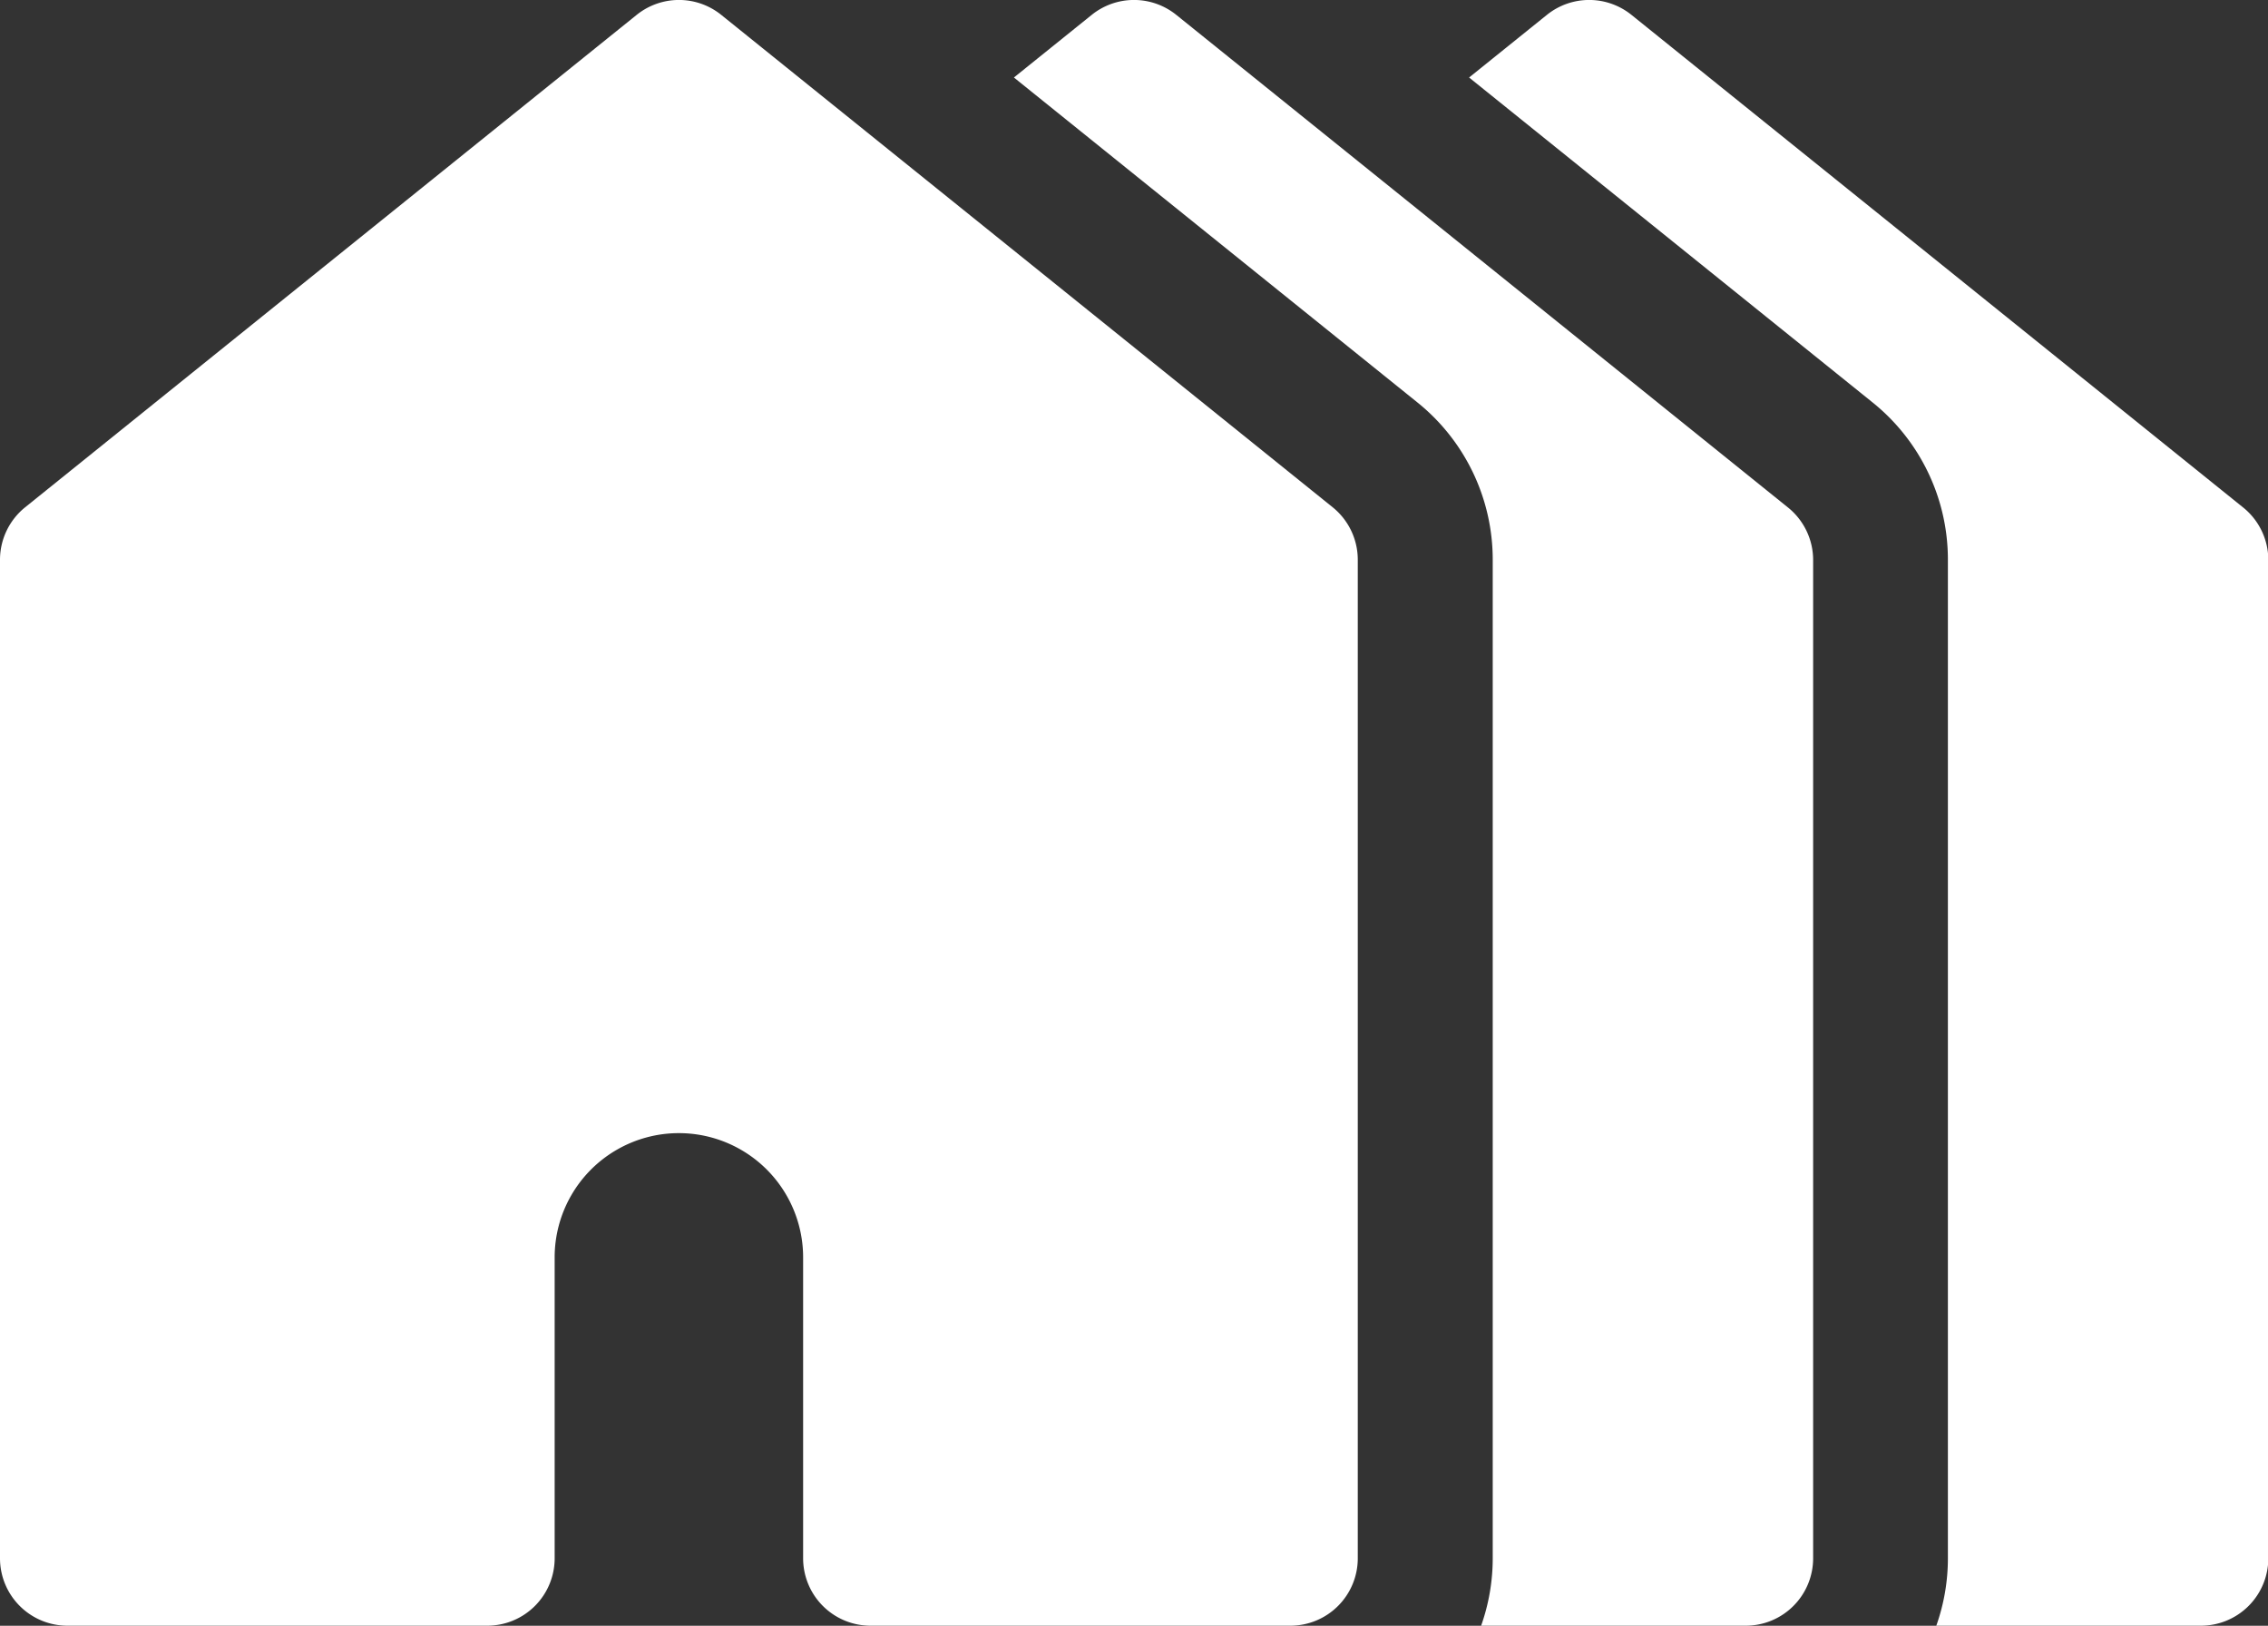
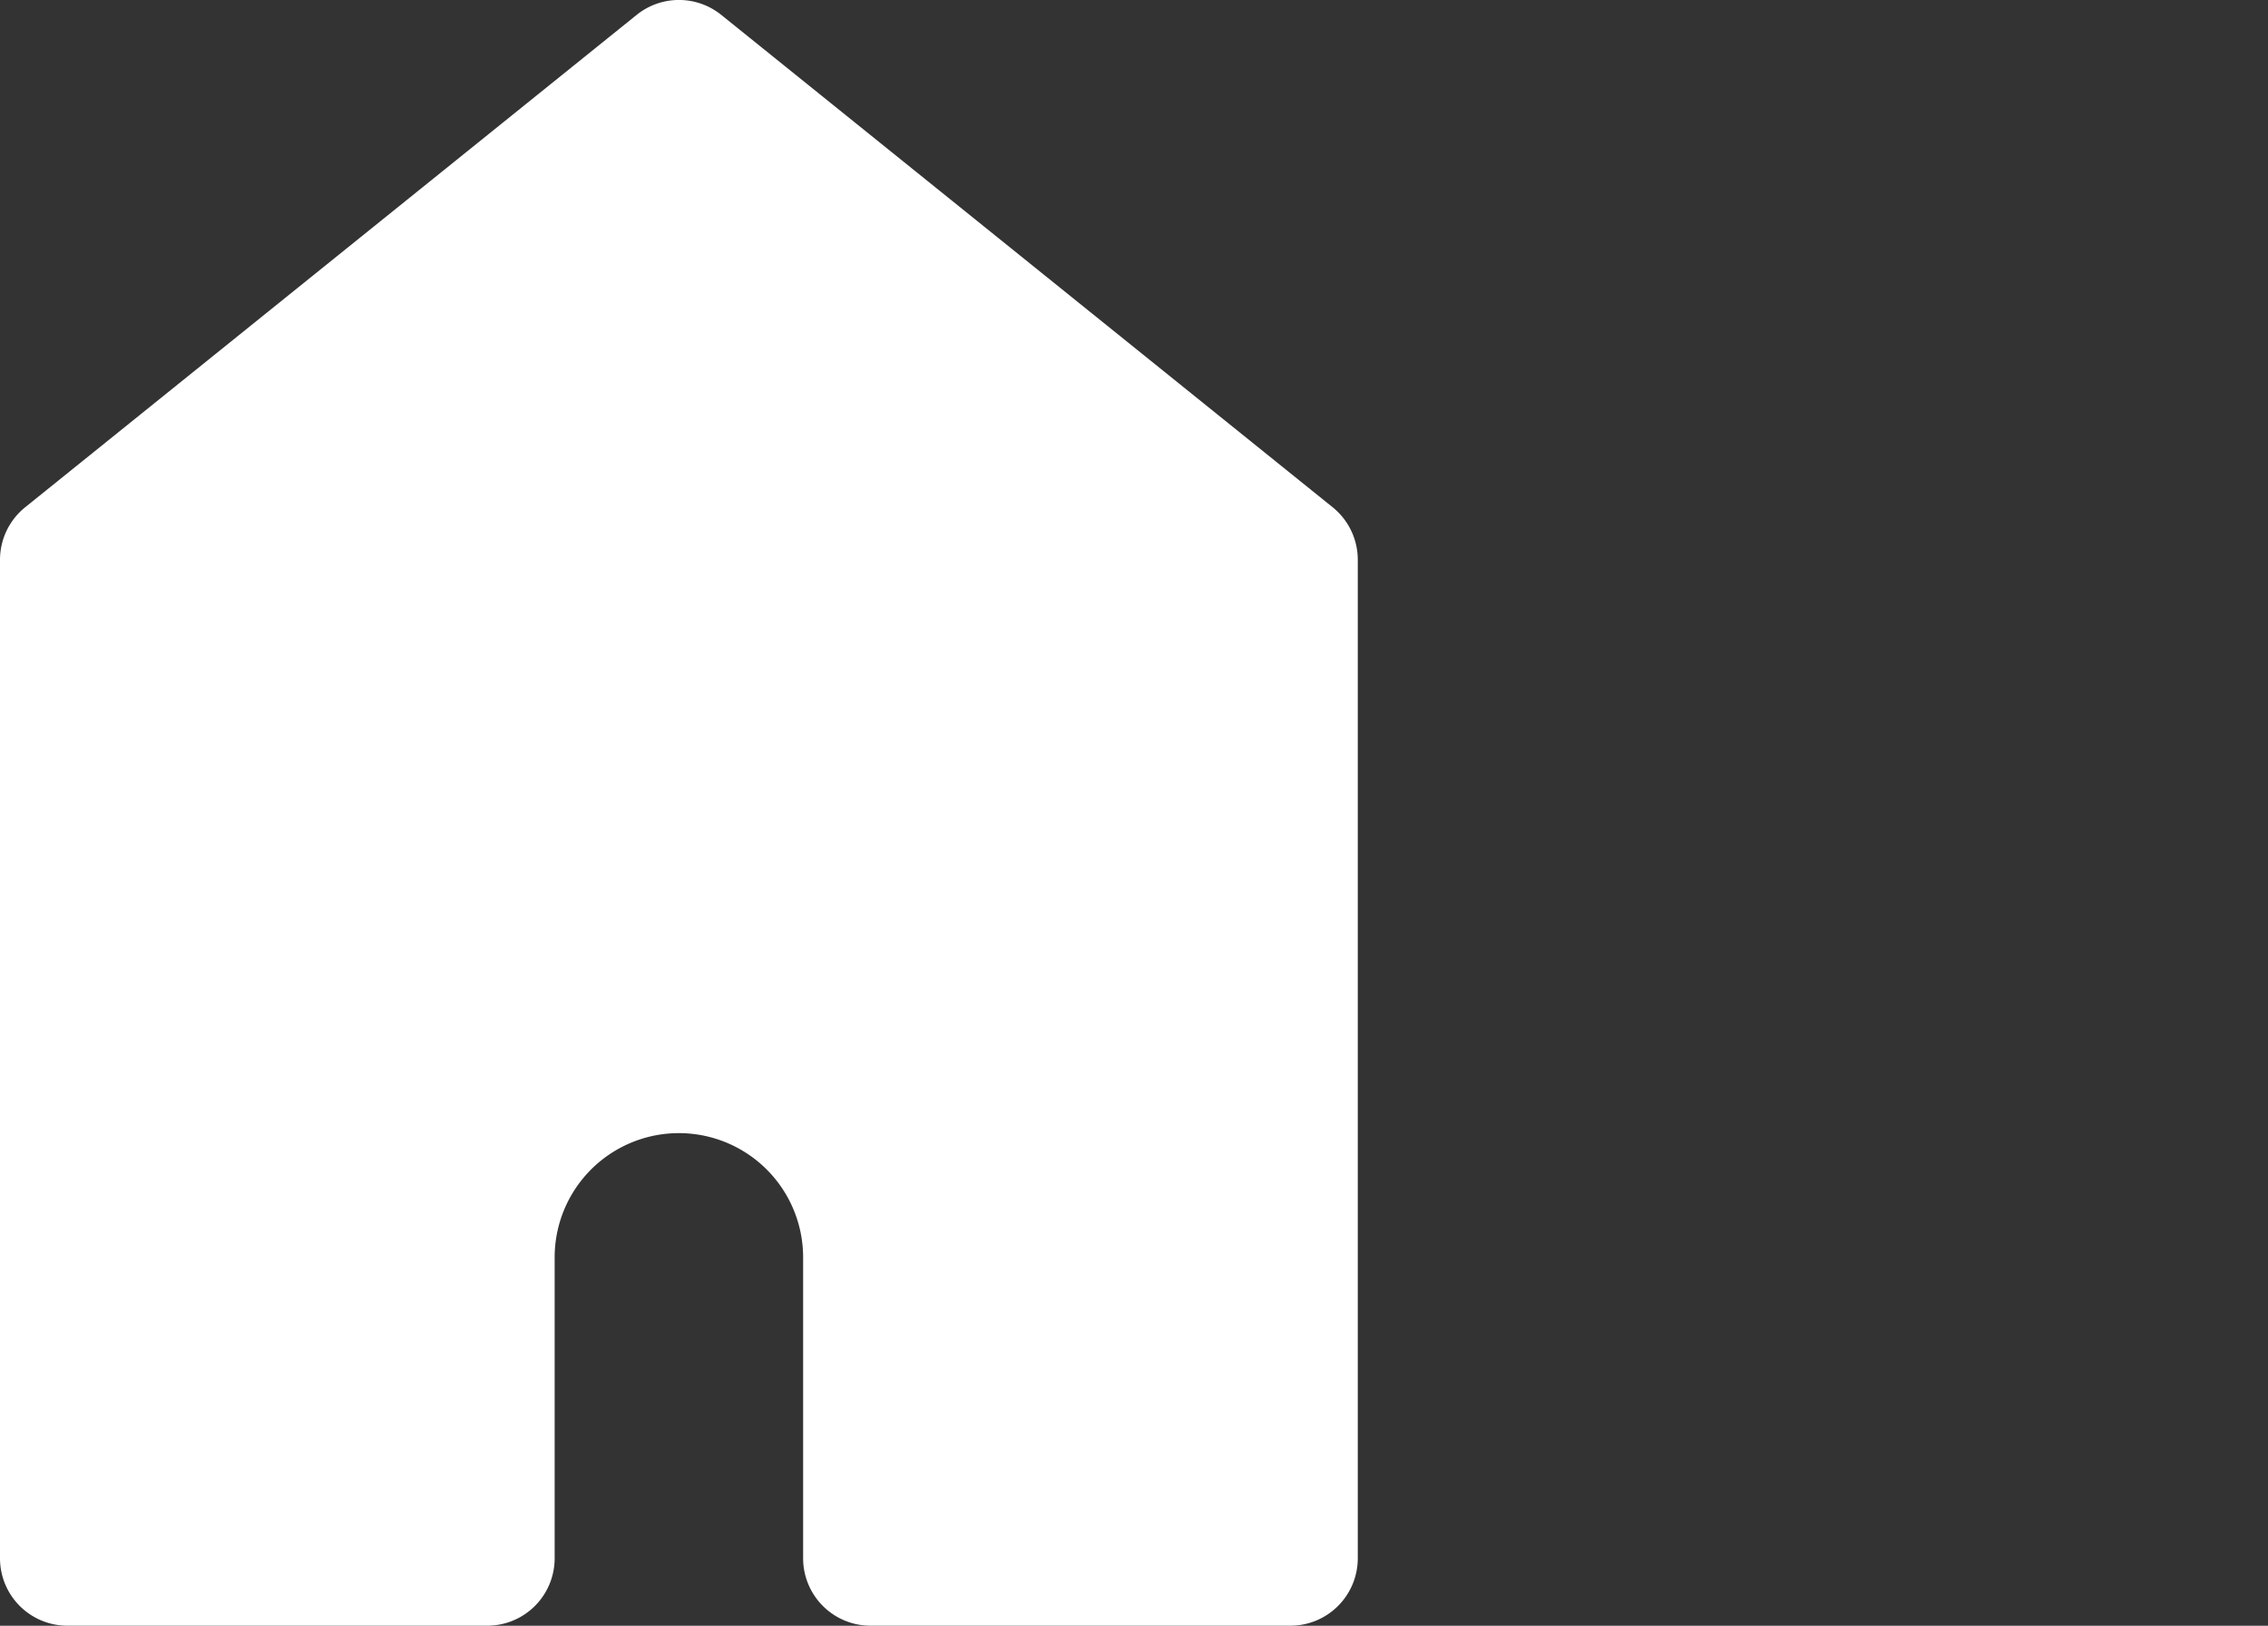
<svg xmlns="http://www.w3.org/2000/svg" width="36" height="25.801" viewBox="0 0 36 25.801">
  <rect x="0" y="0" width="36" height="25.801" fill="#333333" stroke="none" />
  <defs>
    <linearGradient id="linear-gradient" x1="0.5" x2="0.5" y2="1" gradientUnits="objectBoundingBox">
      <stop offset="0" stop-color="#fff" />
      <stop offset="1" stop-color="#fff" />
    </linearGradient>
  </defs>
  <g id="houses" transform="translate(0 -72.529)">
    <g id="Group_1550" data-name="Group 1550" transform="translate(23.319 72.528)">
      <g id="Group_1549" data-name="Group 1549" transform="translate(0 0)">
-         <path id="Path_15483" data-name="Path 15483" d="M343.926,80.579l-9.705-7.814a1.07,1.07,0,0,0-1.342,0l-1.235.994,6.4,5.153a3.2,3.2,0,0,1,1.2,2.5V97.259a3.2,3.2,0,0,1-.184,1.07h4.2a1.07,1.07,0,0,0,1.07-1.07V81.412A1.07,1.07,0,0,0,343.926,80.579Z" transform="translate(-331.644 -72.528)" fill="url(#linear-gradient)" />
-       </g>
+         </g>
    </g>
    <g id="Group_1552" data-name="Group 1552" transform="translate(16.094 72.528)">
      <g id="Group_1551" data-name="Group 1551" transform="translate(0 0)">
-         <path id="Path_15484" data-name="Path 15484" d="M241.182,80.579l-9.705-7.814a1.07,1.07,0,0,0-1.342,0l-1.235.994,6.4,5.153a3.2,3.2,0,0,1,1.2,2.5V97.259a3.2,3.2,0,0,1-.184,1.07h4.2a1.07,1.07,0,0,0,1.07-1.07V81.412A1.071,1.071,0,0,0,241.182,80.579Z" transform="translate(-228.9 -72.528)" fill="url(#linear-gradient)" />
-       </g>
+         </g>
    </g>
    <g id="Group_1554" data-name="Group 1554" transform="translate(0 72.528)">
      <g id="Group_1553" data-name="Group 1553" transform="translate(0 0)">
        <path id="Path_15485" data-name="Path 15485" d="M21.153,80.579l-9.705-7.814a1.07,1.07,0,0,0-1.342,0L.4,80.579a1.07,1.07,0,0,0-.4.833V97.259a1.07,1.07,0,0,0,1.07,1.07H7.734a1.07,1.07,0,0,0,1.07-1.07V92.484a1.972,1.972,0,0,1,3.944,0v4.775a1.07,1.07,0,0,0,1.07,1.07h6.664a1.07,1.07,0,0,0,1.07-1.07V81.412A1.07,1.07,0,0,0,21.153,80.579Z" transform="translate(0 -72.528)" fill="url(#linear-gradient)" />
      </g>
    </g>
  </g>
</svg>